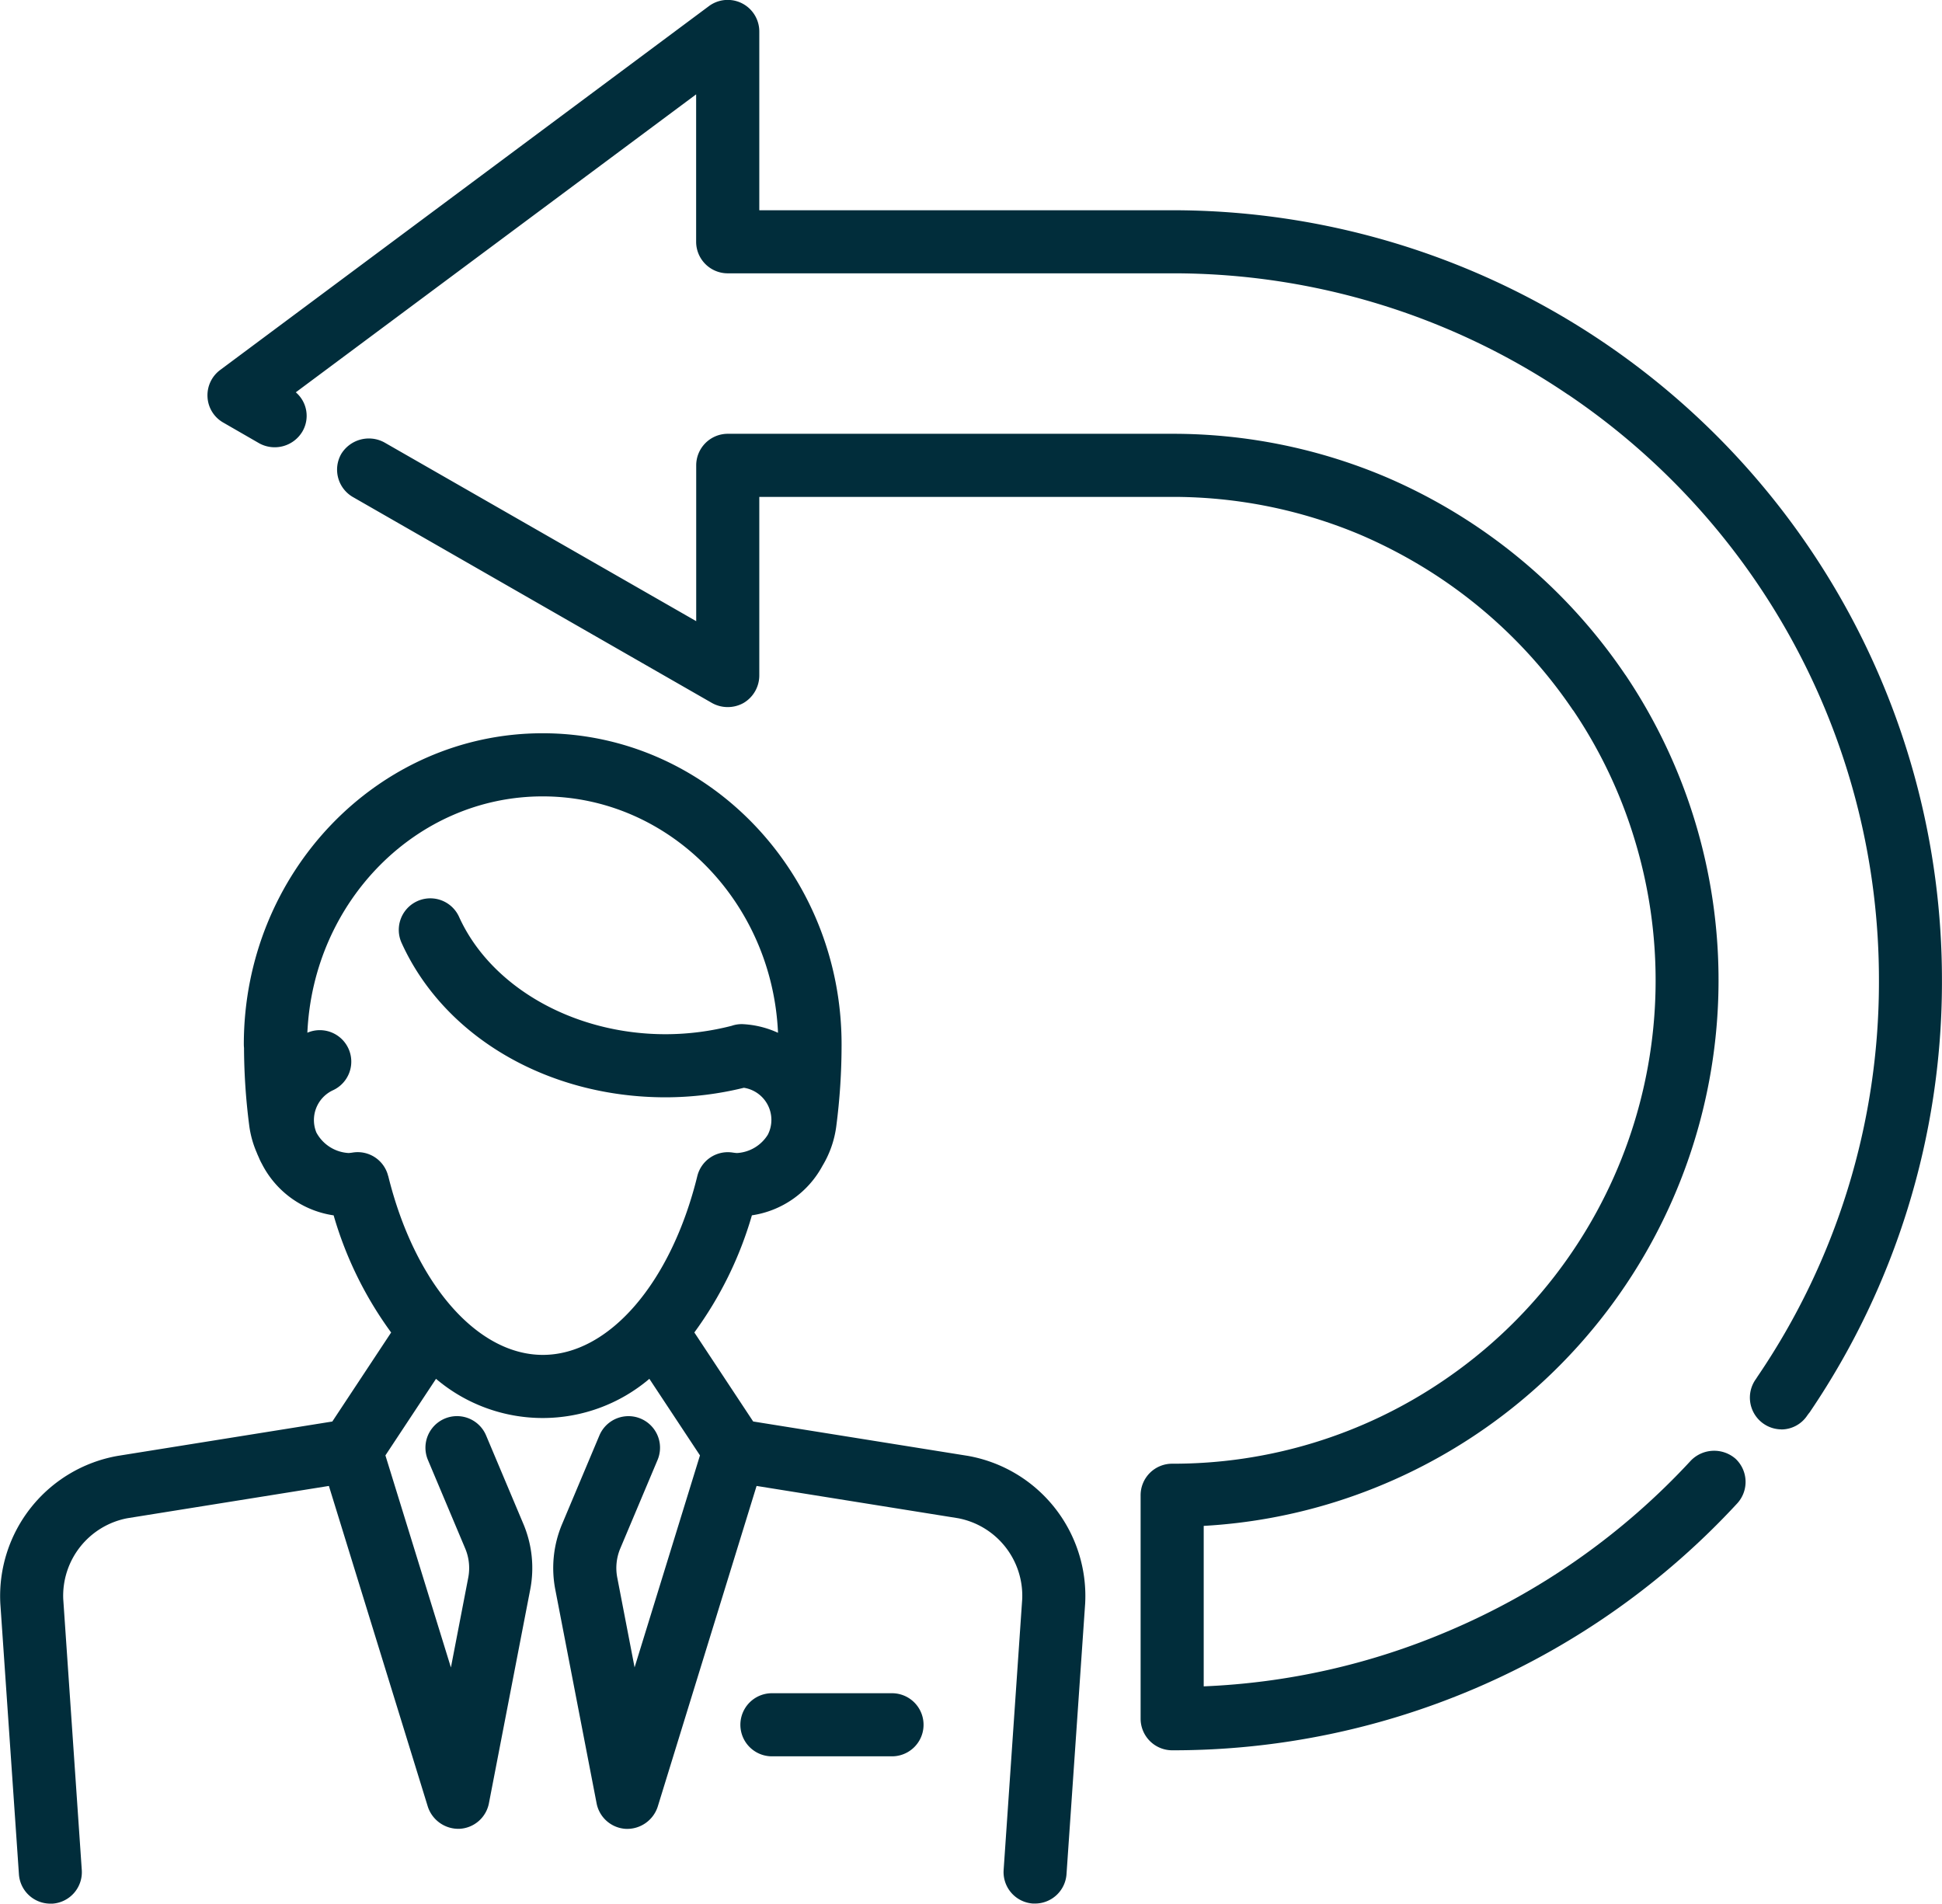
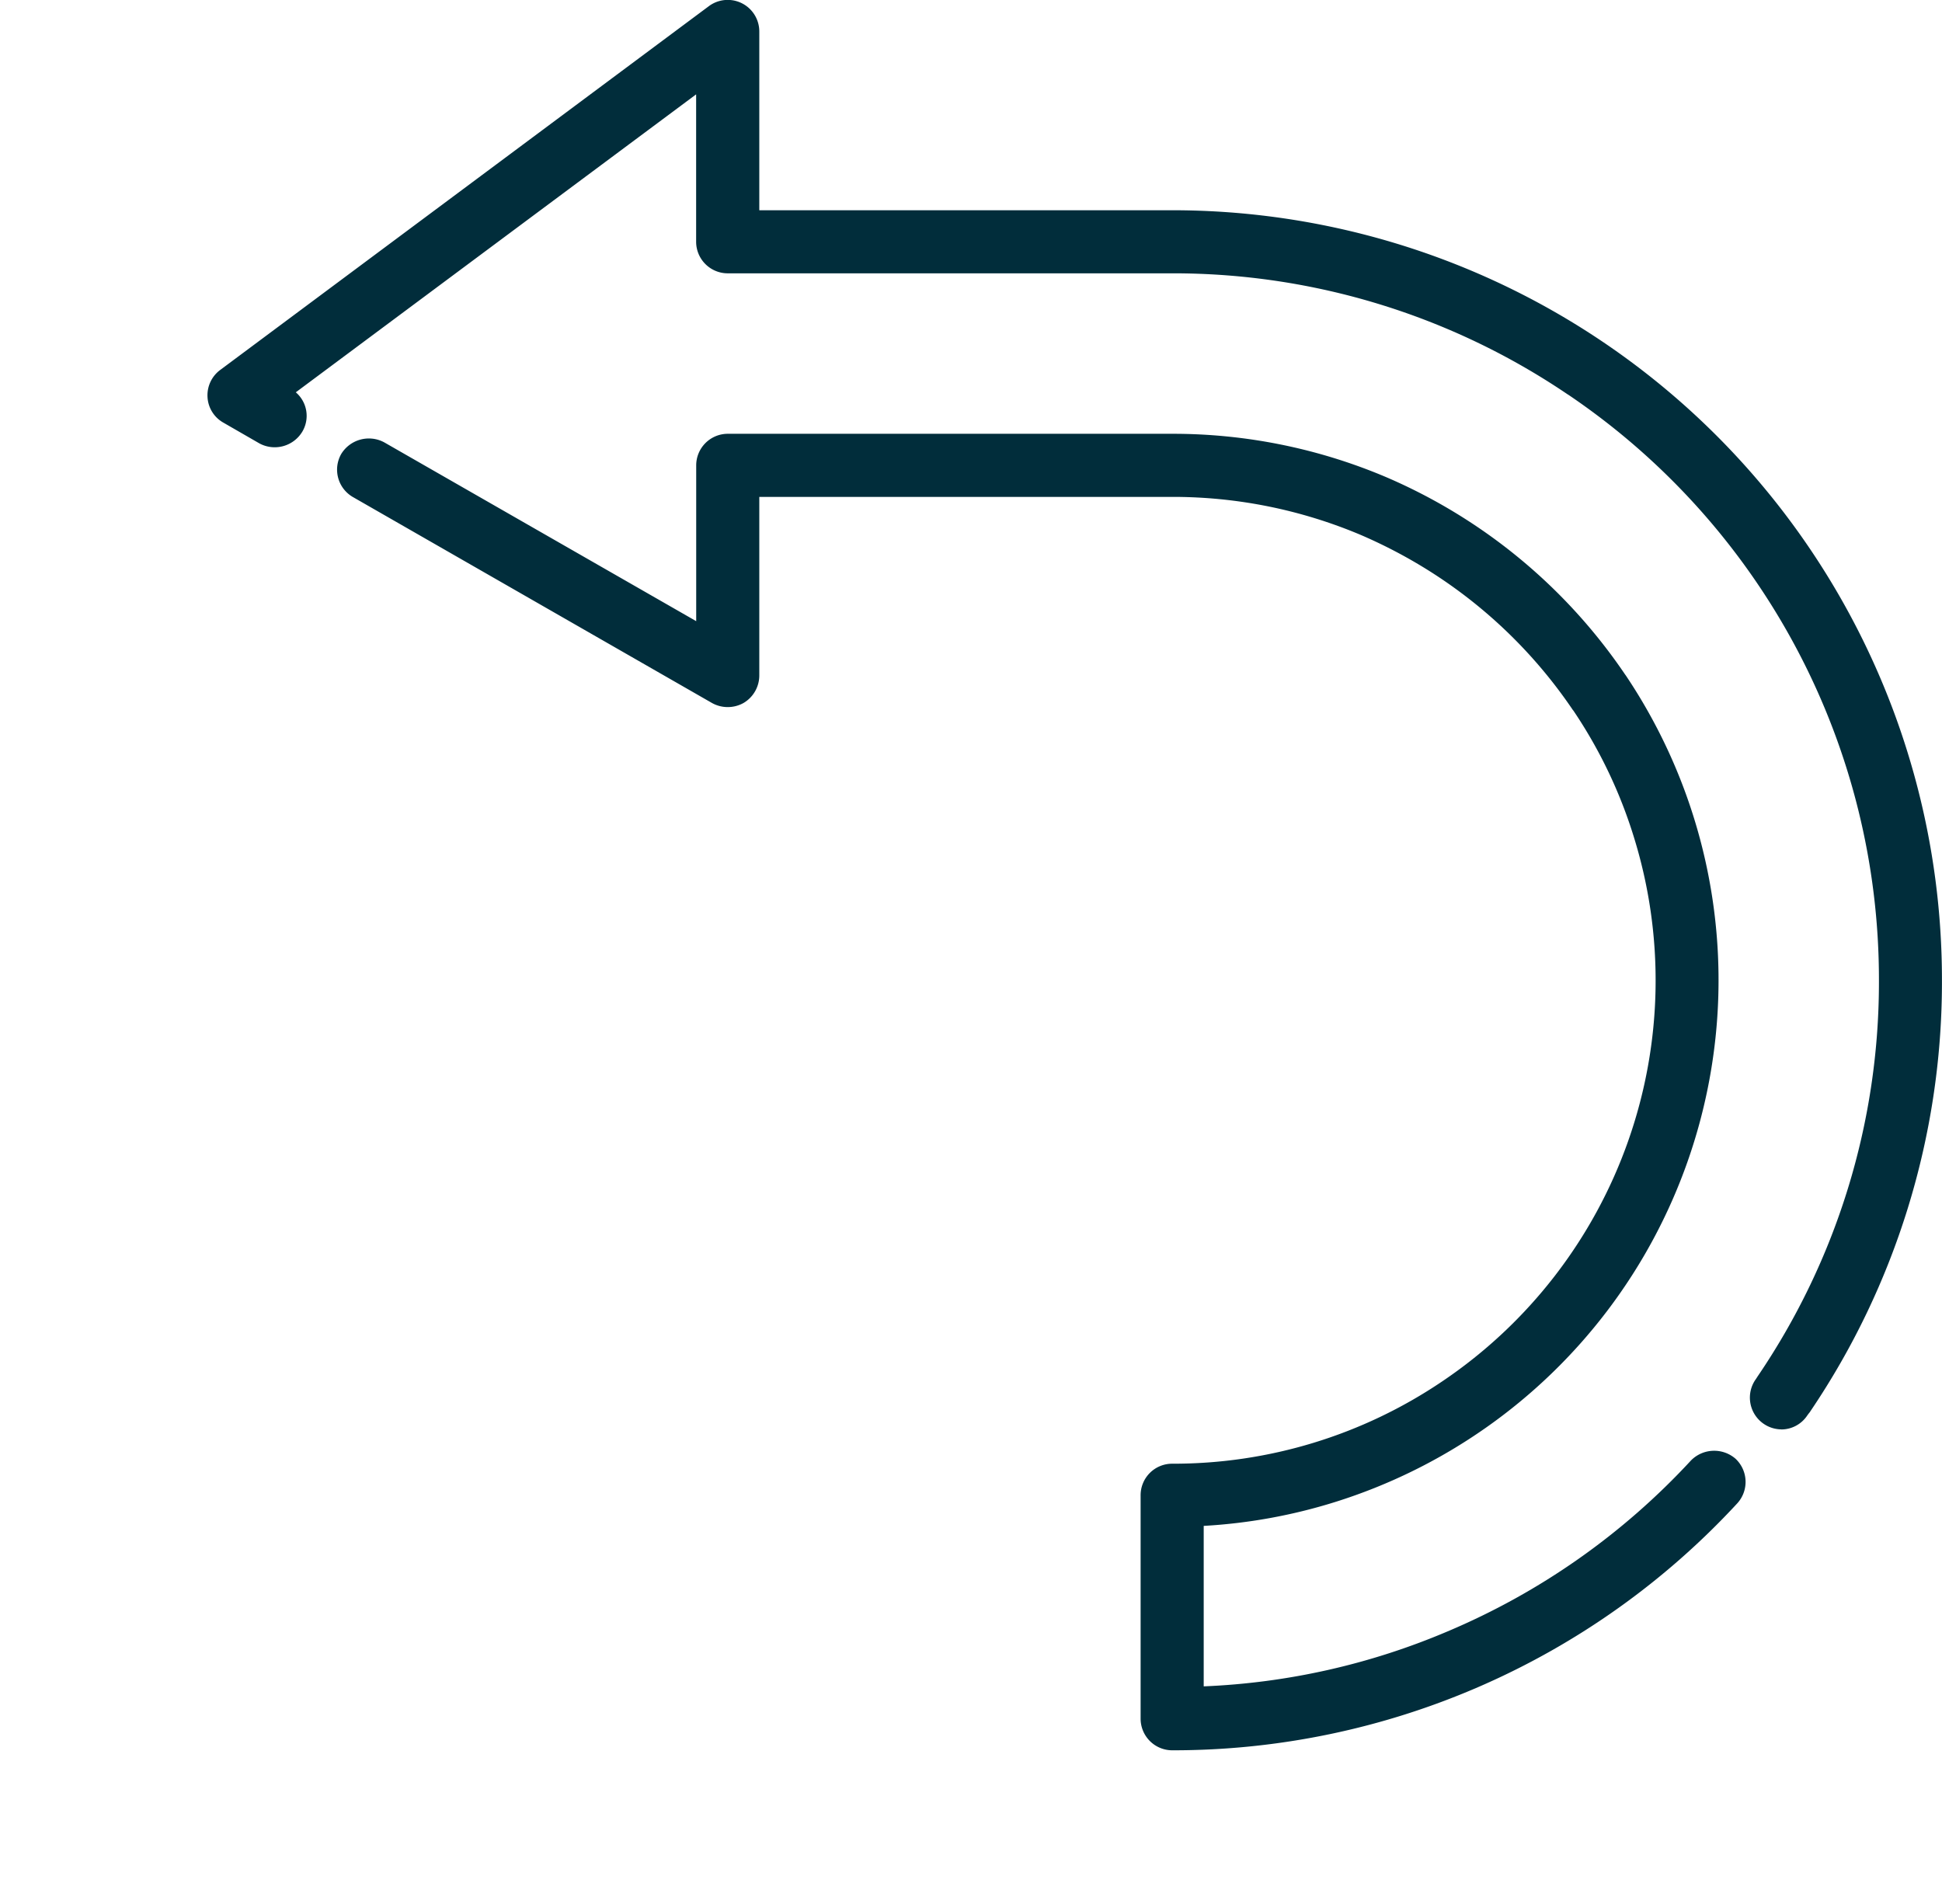
<svg xmlns="http://www.w3.org/2000/svg" width="112.868" height="110.634" viewBox="0 0 112.868 110.634">
  <defs>
    <clipPath id="clip-path">
      <rect id="長方形_374" data-name="長方形 374" width="112.868" height="110.634" fill="none" />
    </clipPath>
  </defs>
  <g id="グループ_248" data-name="グループ 248" transform="translate(0 0)">
    <g id="グループ_246" data-name="グループ 246" transform="translate(0 0)" clip-path="url(#clip-path)">
      <path id="パス_661" data-name="パス 661" d="M65.93,101.723A1.838,1.838,0,0,1,64.1,99.889V86.9a1.831,1.831,0,0,1,1.833-1.833,27.894,27.894,0,0,0,15.706-4.791A28.092,28.092,0,0,0,92.758,48.617a27.739,27.739,0,0,0-3.483-7.285.215.215,0,0,0-.049-.061,28.272,28.272,0,0,0-8.788-8.36,28.93,28.93,0,0,0-3.569-1.833,28.065,28.065,0,0,0-10.939-2.2H41.938V39.267a1.858,1.858,0,0,1-.917,1.589,1.882,1.882,0,0,1-1.833,0L18.324,28.89a1.839,1.839,0,0,1-.684-2.506,1.883,1.883,0,0,1,2.506-.672L38.271,36.1V27.044A1.836,1.836,0,0,1,40.1,25.211H65.93A31.72,31.72,0,0,1,78.3,27.7,31.988,31.988,0,0,1,92.27,39.218l.012.012a31.783,31.783,0,0,1-16.9,48.07,31.443,31.443,0,0,1-7.615,1.381v9.326a40.431,40.431,0,0,0,14.166-3.191,40.884,40.884,0,0,0,14.153-9.937,1.893,1.893,0,0,1,2.591-.1,1.847,1.847,0,0,1,.1,2.592A44.627,44.627,0,0,1,65.93,101.723m35.408-18.651A1.845,1.845,0,0,1,99.823,80.2c.062-.084.111-.17.171-.257a40.738,40.738,0,0,0,7.017-22.806v-.171A41.014,41.014,0,0,0,88.97,22.95l-.061-.037a40.846,40.846,0,0,0-22.966-7.028H40.1a1.836,1.836,0,0,1-1.833-1.833V5.484L15,22.8a1.8,1.8,0,0,1,.379,2.286,1.872,1.872,0,0,1-2.493.684l-2.1-1.21a1.812,1.812,0,0,1-.917-1.479,1.833,1.833,0,0,1,.733-1.577L39,.363A1.835,1.835,0,0,1,41.938,1.83V12.219h24a44.724,44.724,0,0,1,44.735,44.746v.269A44.515,44.515,0,0,1,103.039,82c-.013.024-.026.035-.038.061-.049.061-.109.134-.159.208a1.813,1.813,0,0,1-1.5.807" transform="translate(2.192 0)" fill="#012d3b" />
-       <path id="パス_662" data-name="パス 662" d="M44.019,80.513H37.04a1.833,1.833,0,1,0,0,3.667h6.979a1.833,1.833,0,0,0,0-3.667" transform="translate(7.824 17.893)" fill="#012d3b" />
-       <path id="パス_663" data-name="パス 663" d="M56.262,76.864l-12.488-2-3.419-5.174A21.747,21.747,0,0,0,43.7,62.883a5.588,5.588,0,0,0,4.1-2.875,5.937,5.937,0,0,0,.8-2.27,36.594,36.594,0,0,0,.312-4.79c0-9.97-7.794-18.082-17.374-18.082S14.171,42.979,14.171,52.949a1.831,1.831,0,0,0,.011.2,36.242,36.242,0,0,0,.312,4.583,5.855,5.855,0,0,0,.433,1.519c.038.105.087.2.131.306s.1.222.16.328a5.592,5.592,0,0,0,4.173,3,21.74,21.74,0,0,0,3.342,6.807l-3.419,5.174-12.488,2A8.271,8.271,0,0,0,.018,85.428L1.1,101.177a1.831,1.831,0,0,0,1.826,1.709c.043,0,.084,0,.127,0a1.833,1.833,0,0,0,1.7-1.954L3.675,85.178a4.59,4.59,0,0,1,3.73-4.692l11.71-1.876,5.749,18.637a1.868,1.868,0,0,0,1.852,1.289,1.834,1.834,0,0,0,1.7-1.484l2.4-12.42a6.583,6.583,0,0,0-.4-3.819l-2.165-5.139A1.833,1.833,0,1,0,24.871,77.1l2.165,5.141a2.929,2.929,0,0,1,.178,1.7l-1.007,5.219L22.4,76.835l2.941-4.45a9.578,9.578,0,0,0,12.4,0l2.941,4.45-3.8,12.321-1.007-5.219a2.935,2.935,0,0,1,.178-1.7L38.217,77.1a1.834,1.834,0,0,0-3.381-1.423l-2.162,5.138a6.579,6.579,0,0,0-.4,3.821l2.4,12.42a1.834,1.834,0,0,0,1.7,1.484,1.869,1.869,0,0,0,1.852-1.289L43.972,78.61l11.71,1.876a4.589,4.589,0,0,1,3.729,4.692l-1.08,15.748a1.831,1.831,0,0,0,1.7,1.954c.043,0,.086,0,.128,0a1.833,1.833,0,0,0,1.826-1.709L63.07,85.428a8.273,8.273,0,0,0-6.808-8.564m-33.7-16.257a1.823,1.823,0,0,0-2.072-1.371c-.075.012-.15.02-.226.026a2.27,2.27,0,0,1-1.877-1.194,1.909,1.909,0,0,1,.964-2.454,1.83,1.83,0,0,0-1.487-3.344c.341-7.633,6.336-13.735,13.676-13.735S44.879,44.64,45.218,52.275a5.563,5.563,0,0,0-1.992-.5,1.771,1.771,0,0,0-.7.093,15.468,15.468,0,0,1-3.846.489c-5.331,0-10.154-2.741-12-6.821a1.833,1.833,0,1,0-3.339,1.514c2.469,5.451,8.491,8.974,15.341,8.974a19.138,19.138,0,0,0,4.553-.554,1.889,1.889,0,0,1,1.39,2.728,2.259,2.259,0,0,1-1.8,1.065c-.079-.006-.158-.016-.235-.027a1.827,1.827,0,0,0-2.064,1.373c-1.529,6.211-5.137,10.385-8.976,10.385S24.1,66.82,22.566,60.607" transform="translate(0 7.749)" fill="#012d3b" />
    </g>
  </g>
</svg>